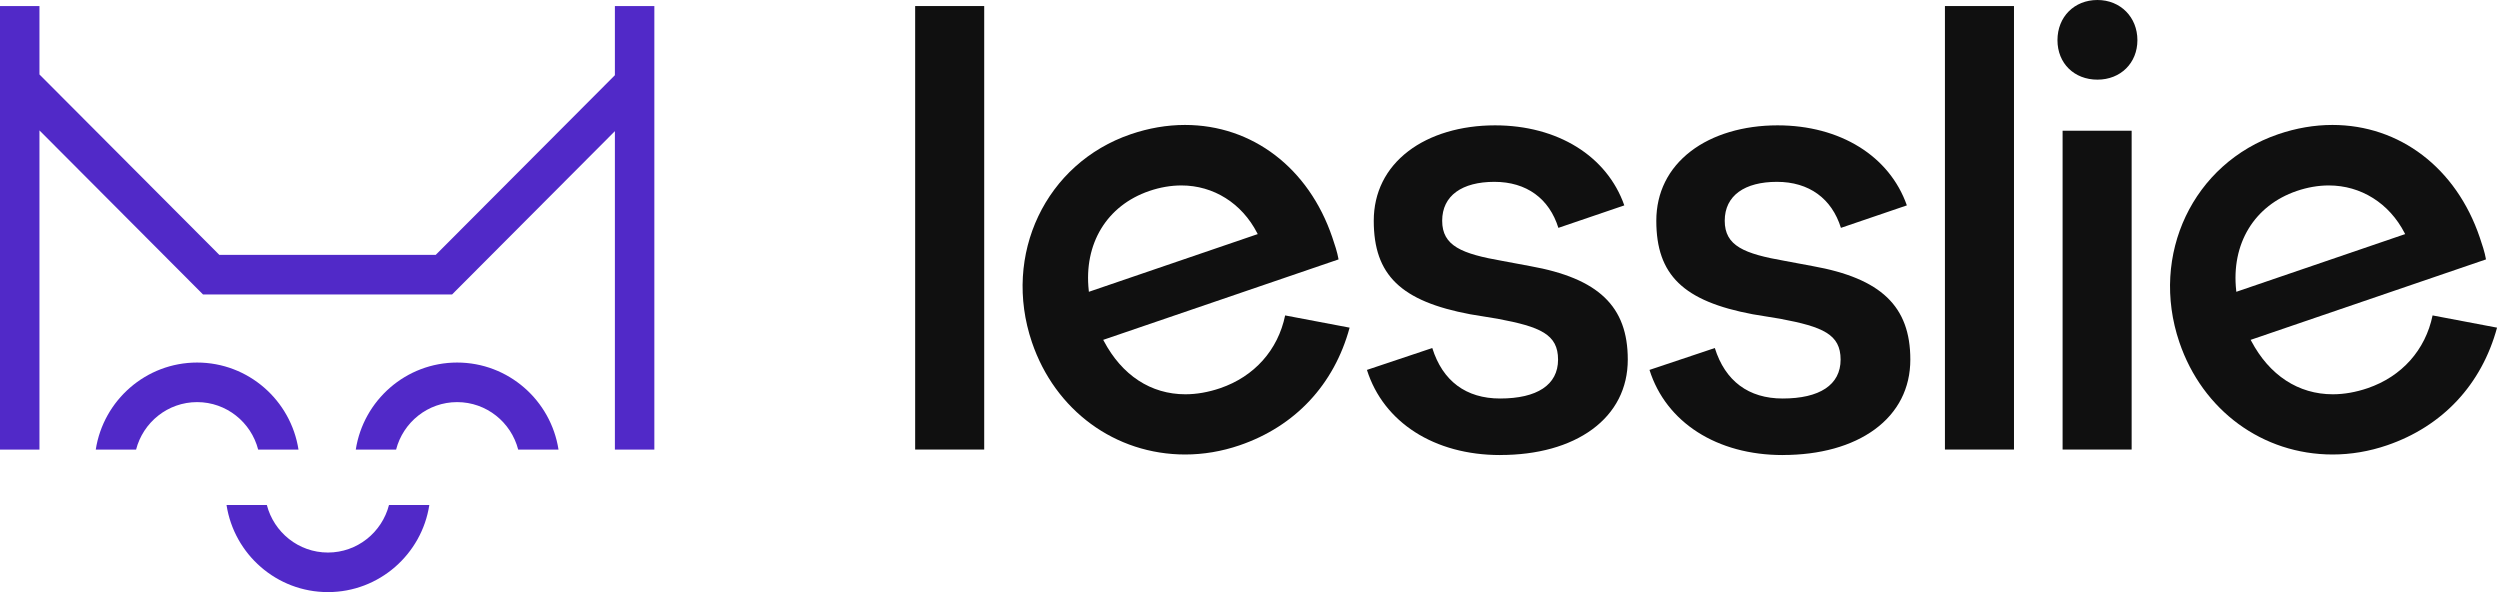
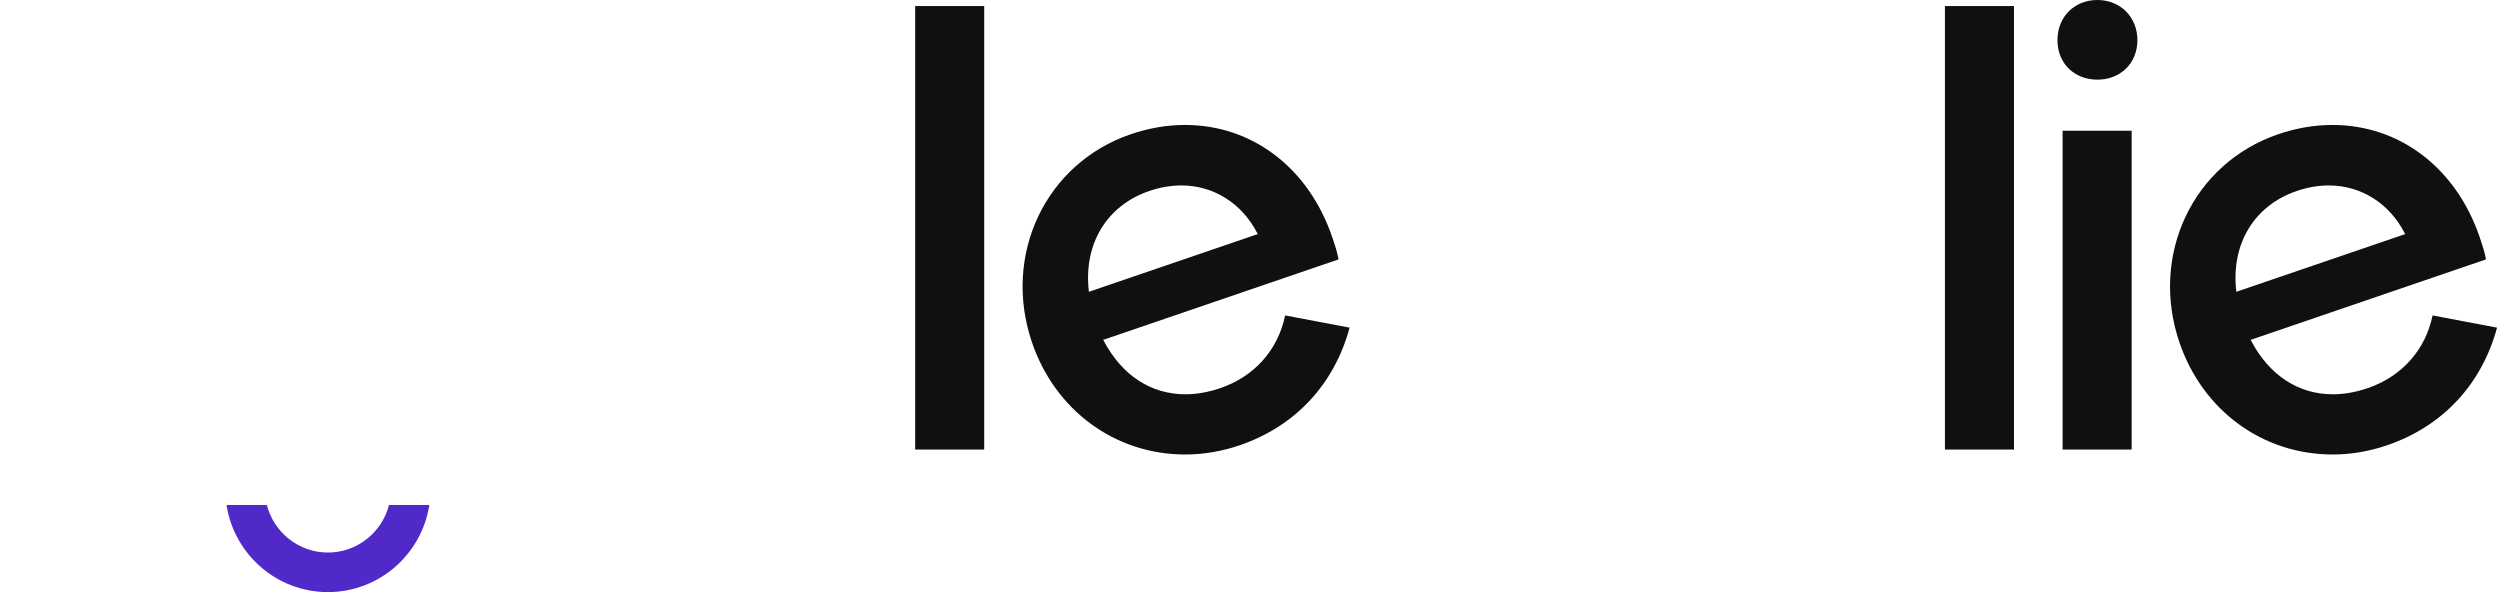
<svg xmlns="http://www.w3.org/2000/svg" width="836" height="198" viewBox="0 0 836 198" fill="none">
  <path d="M329.118 2.024H306.028V150.329H329.118V2.024Z" fill="#101010" />
  <path d="M673.476 2.024H650.386V150.329H673.476V2.024Z" fill="#101010" />
-   <path d="M501.647 152.155C514.129 152.155 524.776 149.191 532.429 143.595C540.214 137.892 544.33 129.821 544.33 120.242C544.33 102.433 534.553 93.079 511.648 88.978L502.438 87.258C488.769 84.863 482.264 82.243 482.264 73.815C482.264 65.387 488.954 60.809 499.72 60.809C510.487 60.809 518.074 66.406 521.121 76.197L543.169 68.681C537.377 52.169 520.844 41.915 499.931 41.915C488.518 41.915 478.227 44.985 470.944 50.555C463.383 56.337 459.385 64.395 459.385 73.828C459.385 91.955 468.424 100.727 491.645 105.093L500.842 106.601C515.079 109.287 521.016 111.774 521.016 120.255C521.016 128.736 513.957 133.261 501.634 133.261C490.247 133.261 482.409 127.427 478.953 116.379L457.103 123.695C462.644 141.266 479.678 152.168 501.634 152.168L501.647 152.155Z" fill="#101010" />
-   <path d="M596.131 152.155C608.613 152.155 619.261 149.191 626.913 143.595C634.698 137.892 638.814 129.821 638.814 120.242C638.814 102.433 629.038 93.079 606.132 88.978L596.923 87.258C583.253 84.863 576.749 82.243 576.749 73.815C576.749 65.387 583.438 60.809 594.205 60.809C604.971 60.809 612.558 66.406 615.606 76.197L637.653 68.681C631.861 52.169 615.329 41.915 594.416 41.915C583.003 41.915 572.711 44.985 565.428 50.555C557.868 56.337 553.87 64.395 553.87 73.828C553.87 91.955 562.908 100.727 586.13 105.093L595.326 106.601C609.563 109.287 615.5 111.774 615.5 120.255C615.5 128.736 608.441 133.261 596.118 133.261C584.731 133.261 576.894 127.427 573.437 116.379L551.587 123.695C557.129 141.266 574.162 152.168 596.118 152.168L596.131 152.155Z" fill="#101010" />
  <path d="M712.821 43.715H689.731V150.329H712.821V43.715Z" fill="#101010" />
  <path d="M701.382 0C693.637 0 688.016 5.65 688.016 13.429C688.016 21.209 693.637 26.634 701.382 26.634C709.127 26.634 714.748 21.077 714.748 13.429C714.748 5.782 709.127 0 701.382 0Z" fill="#101010" />
  <path d="M396.251 41.783C390.247 41.783 384.138 42.828 378.109 44.892C349.662 54.617 335.148 85.154 345.07 114.421C352.802 137.244 372.923 151.983 396.317 151.983C402.426 151.983 408.548 150.951 414.512 148.913C433.102 142.563 446.152 128.591 451.311 109.565L429.751 105.477C427.363 117.04 419.46 125.905 408.033 129.808C404.075 131.158 400.156 131.846 396.383 131.846C384.864 131.846 375.18 125.508 369.097 113.984L368.912 113.64L369.282 113.521L447.616 86.742C447.181 84.267 446.31 81.687 445.531 79.398C437.668 56.191 418.787 41.783 396.264 41.783H396.251ZM420.212 78.406L364.505 97.445L364.123 97.578L364.083 97.168C362.368 81.476 370.126 68.721 384.323 63.865C387.925 62.635 391.54 62.013 395.063 62.013C405.803 62.013 415.277 67.967 420.41 77.943L420.581 78.287L420.225 78.406H420.212Z" fill="#101010" />
  <path d="M779.954 41.783C773.95 41.783 767.841 42.828 761.812 44.892C733.365 54.617 718.851 85.154 728.773 114.421C736.505 137.244 756.626 151.983 780.02 151.983C786.129 151.983 792.251 150.951 798.214 148.913C816.805 142.563 829.854 128.591 835.013 109.565L813.454 105.477C811.066 117.04 803.162 125.905 791.736 129.808C787.778 131.158 783.859 131.846 780.086 131.846C768.567 131.846 758.882 125.508 752.8 113.984L752.615 113.64L752.985 113.521L831.319 86.742C830.884 84.267 830.013 81.687 829.234 79.398C821.37 56.191 802.49 41.783 779.967 41.783H779.954ZM803.914 78.406L748.208 97.445L747.826 97.578L747.786 97.168C746.071 81.476 753.829 68.721 768.026 63.865C771.628 62.635 775.243 62.013 778.766 62.013C789.506 62.013 798.98 67.967 804.112 77.943L804.284 78.287L803.928 78.406H803.914Z" fill="#101010" />
-   <path d="M205.62 2.038V25.152L145.704 85.233H73.347L13.194 24.901V2.038H0V150.342H13.194V43.609L67.885 98.464H151.18L205.62 43.86V150.342H218.814V2.038H205.62Z" fill="#5129C8" />
-   <path d="M132.457 150.342C134.806 141.226 143.052 134.465 152.869 134.465C162.685 134.465 170.932 141.226 173.28 150.342H186.765C184.219 133.883 169.995 121.234 152.869 121.234C135.743 121.234 121.519 133.883 118.973 150.342H132.457Z" fill="#5129C8" />
-   <path d="M45.507 150.342C47.856 141.226 56.102 134.465 65.919 134.465C75.735 134.465 83.982 141.226 86.33 150.342H99.815C97.268 133.883 83.045 121.234 65.919 121.234C48.792 121.234 34.569 133.883 32.023 150.342H45.507Z" fill="#5129C8" />
  <path d="M130.082 168.866C127.734 177.995 119.487 184.769 109.658 184.769C99.828 184.769 91.582 177.995 89.233 168.866H75.748C78.282 185.351 92.518 198 109.658 198C126.797 198 141.034 185.338 143.567 168.866H130.082Z" fill="#5129C8" />
</svg>